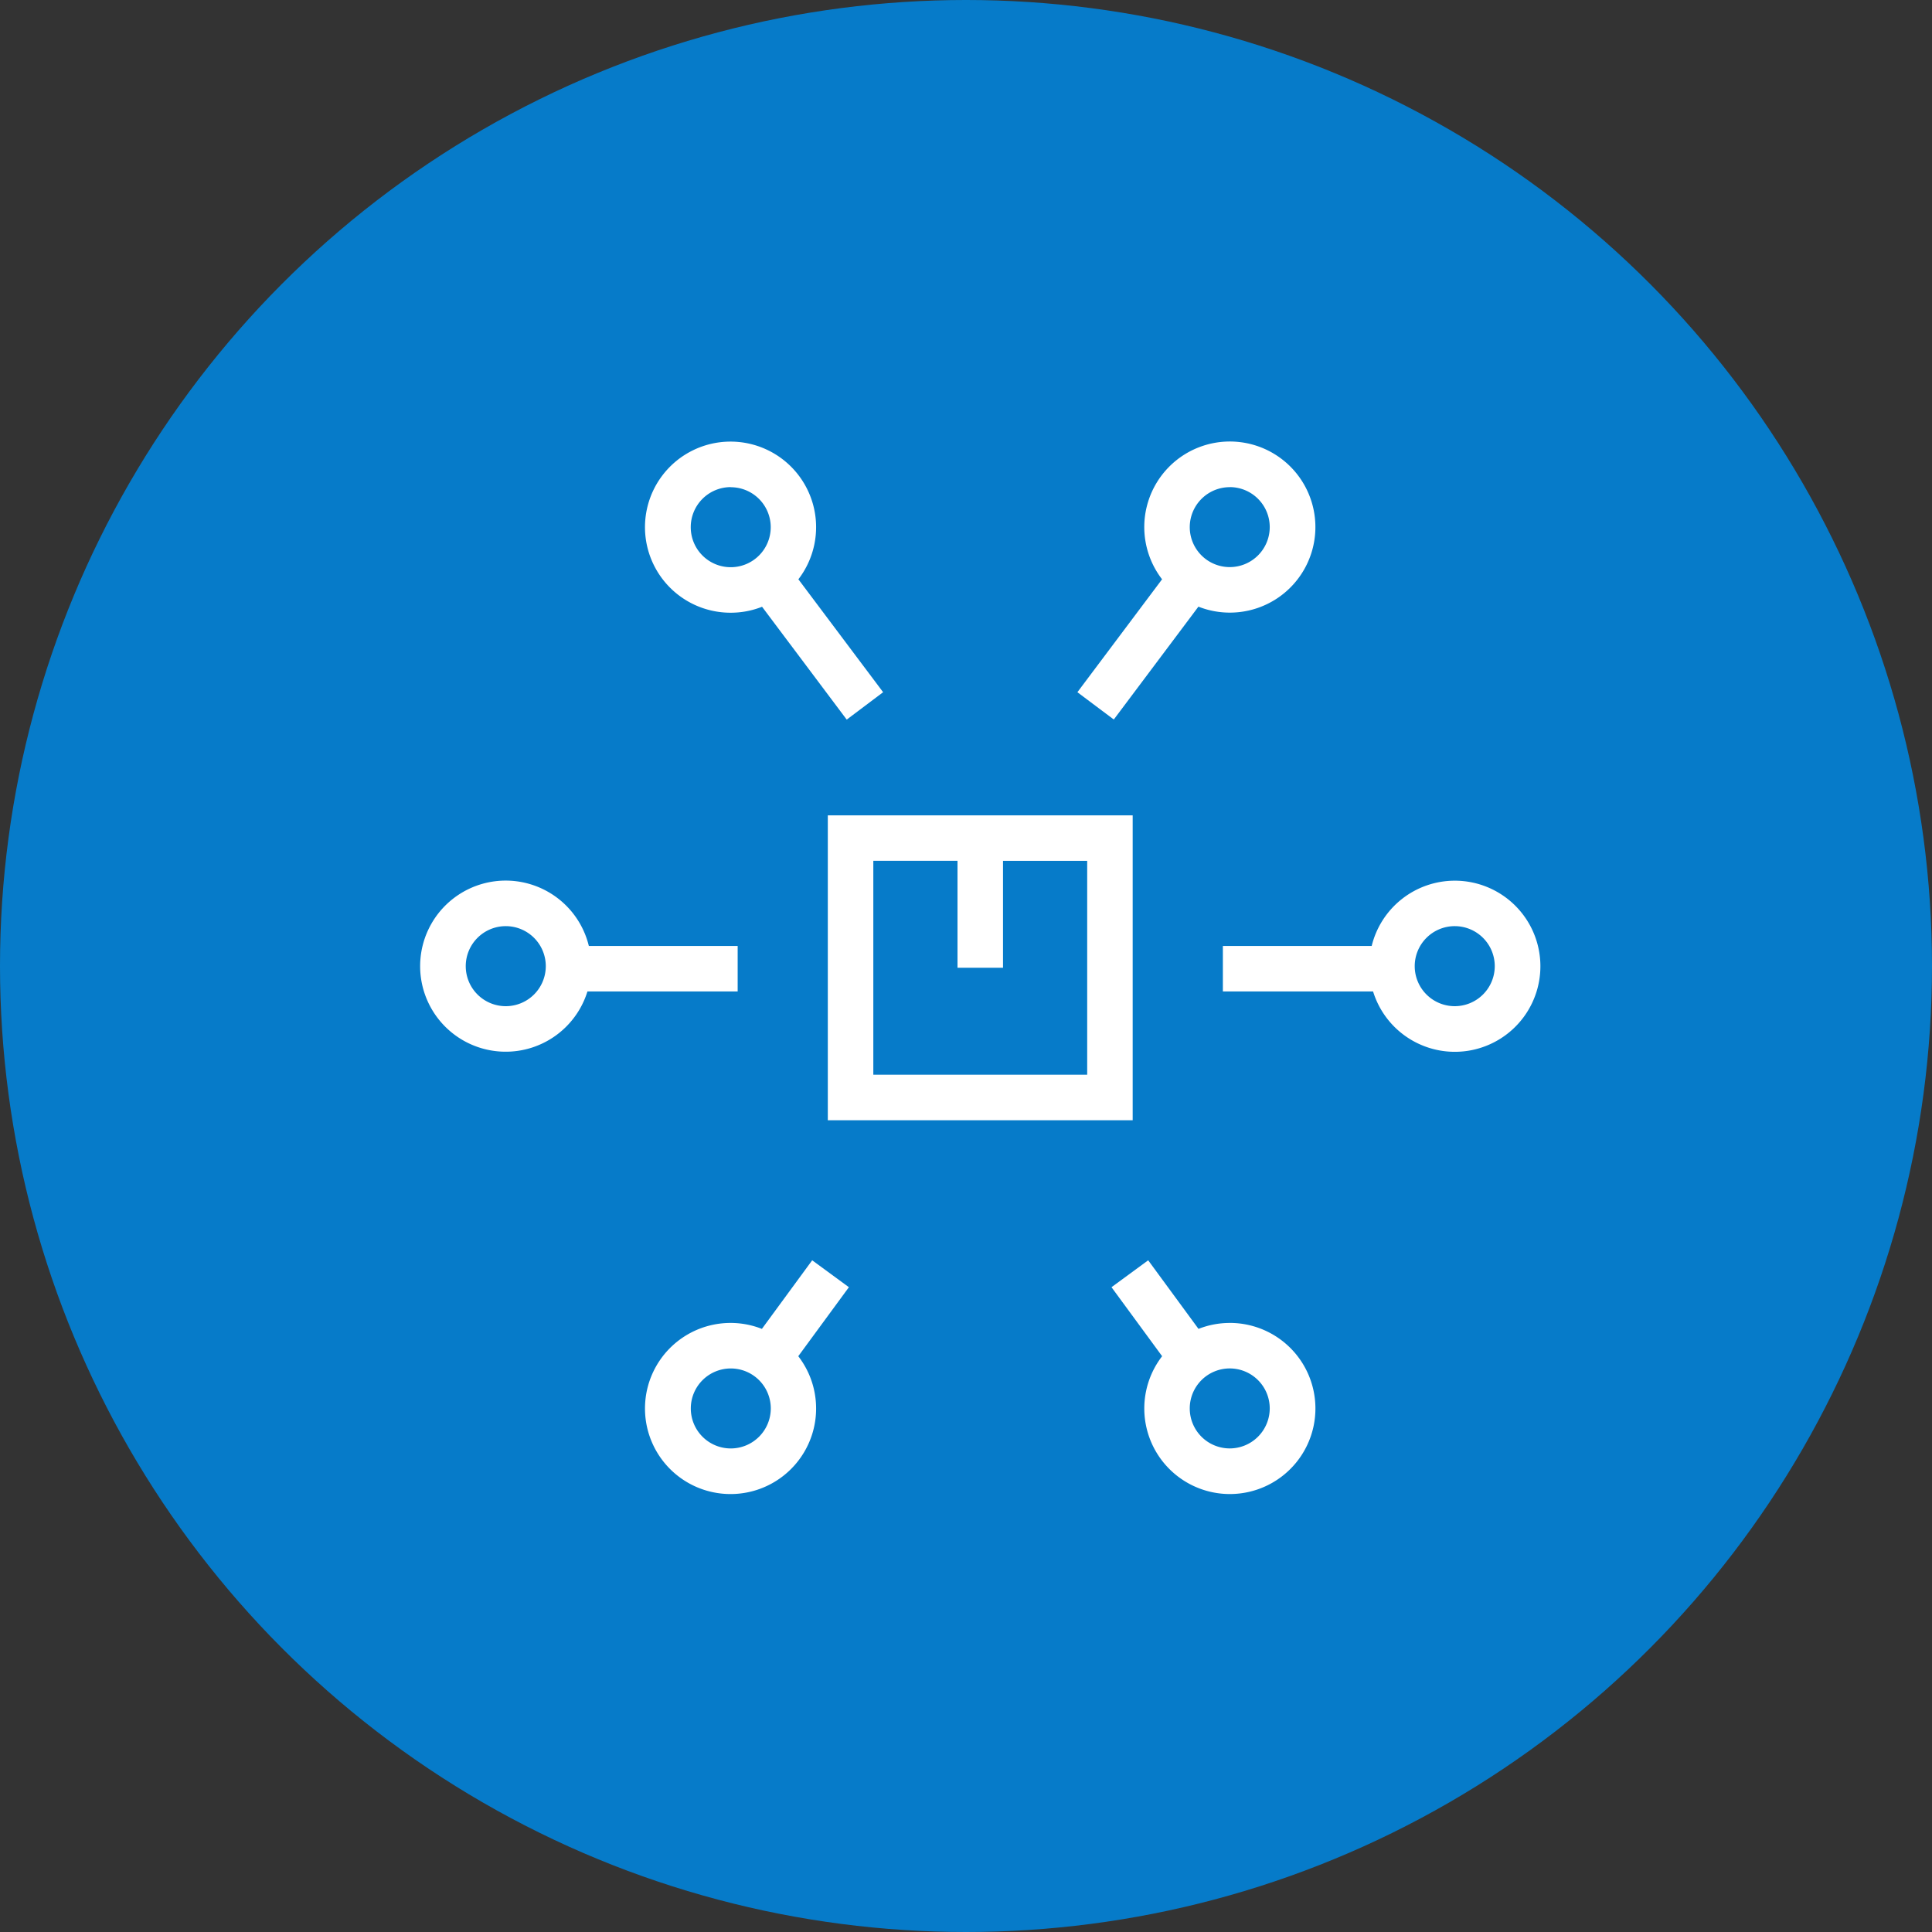
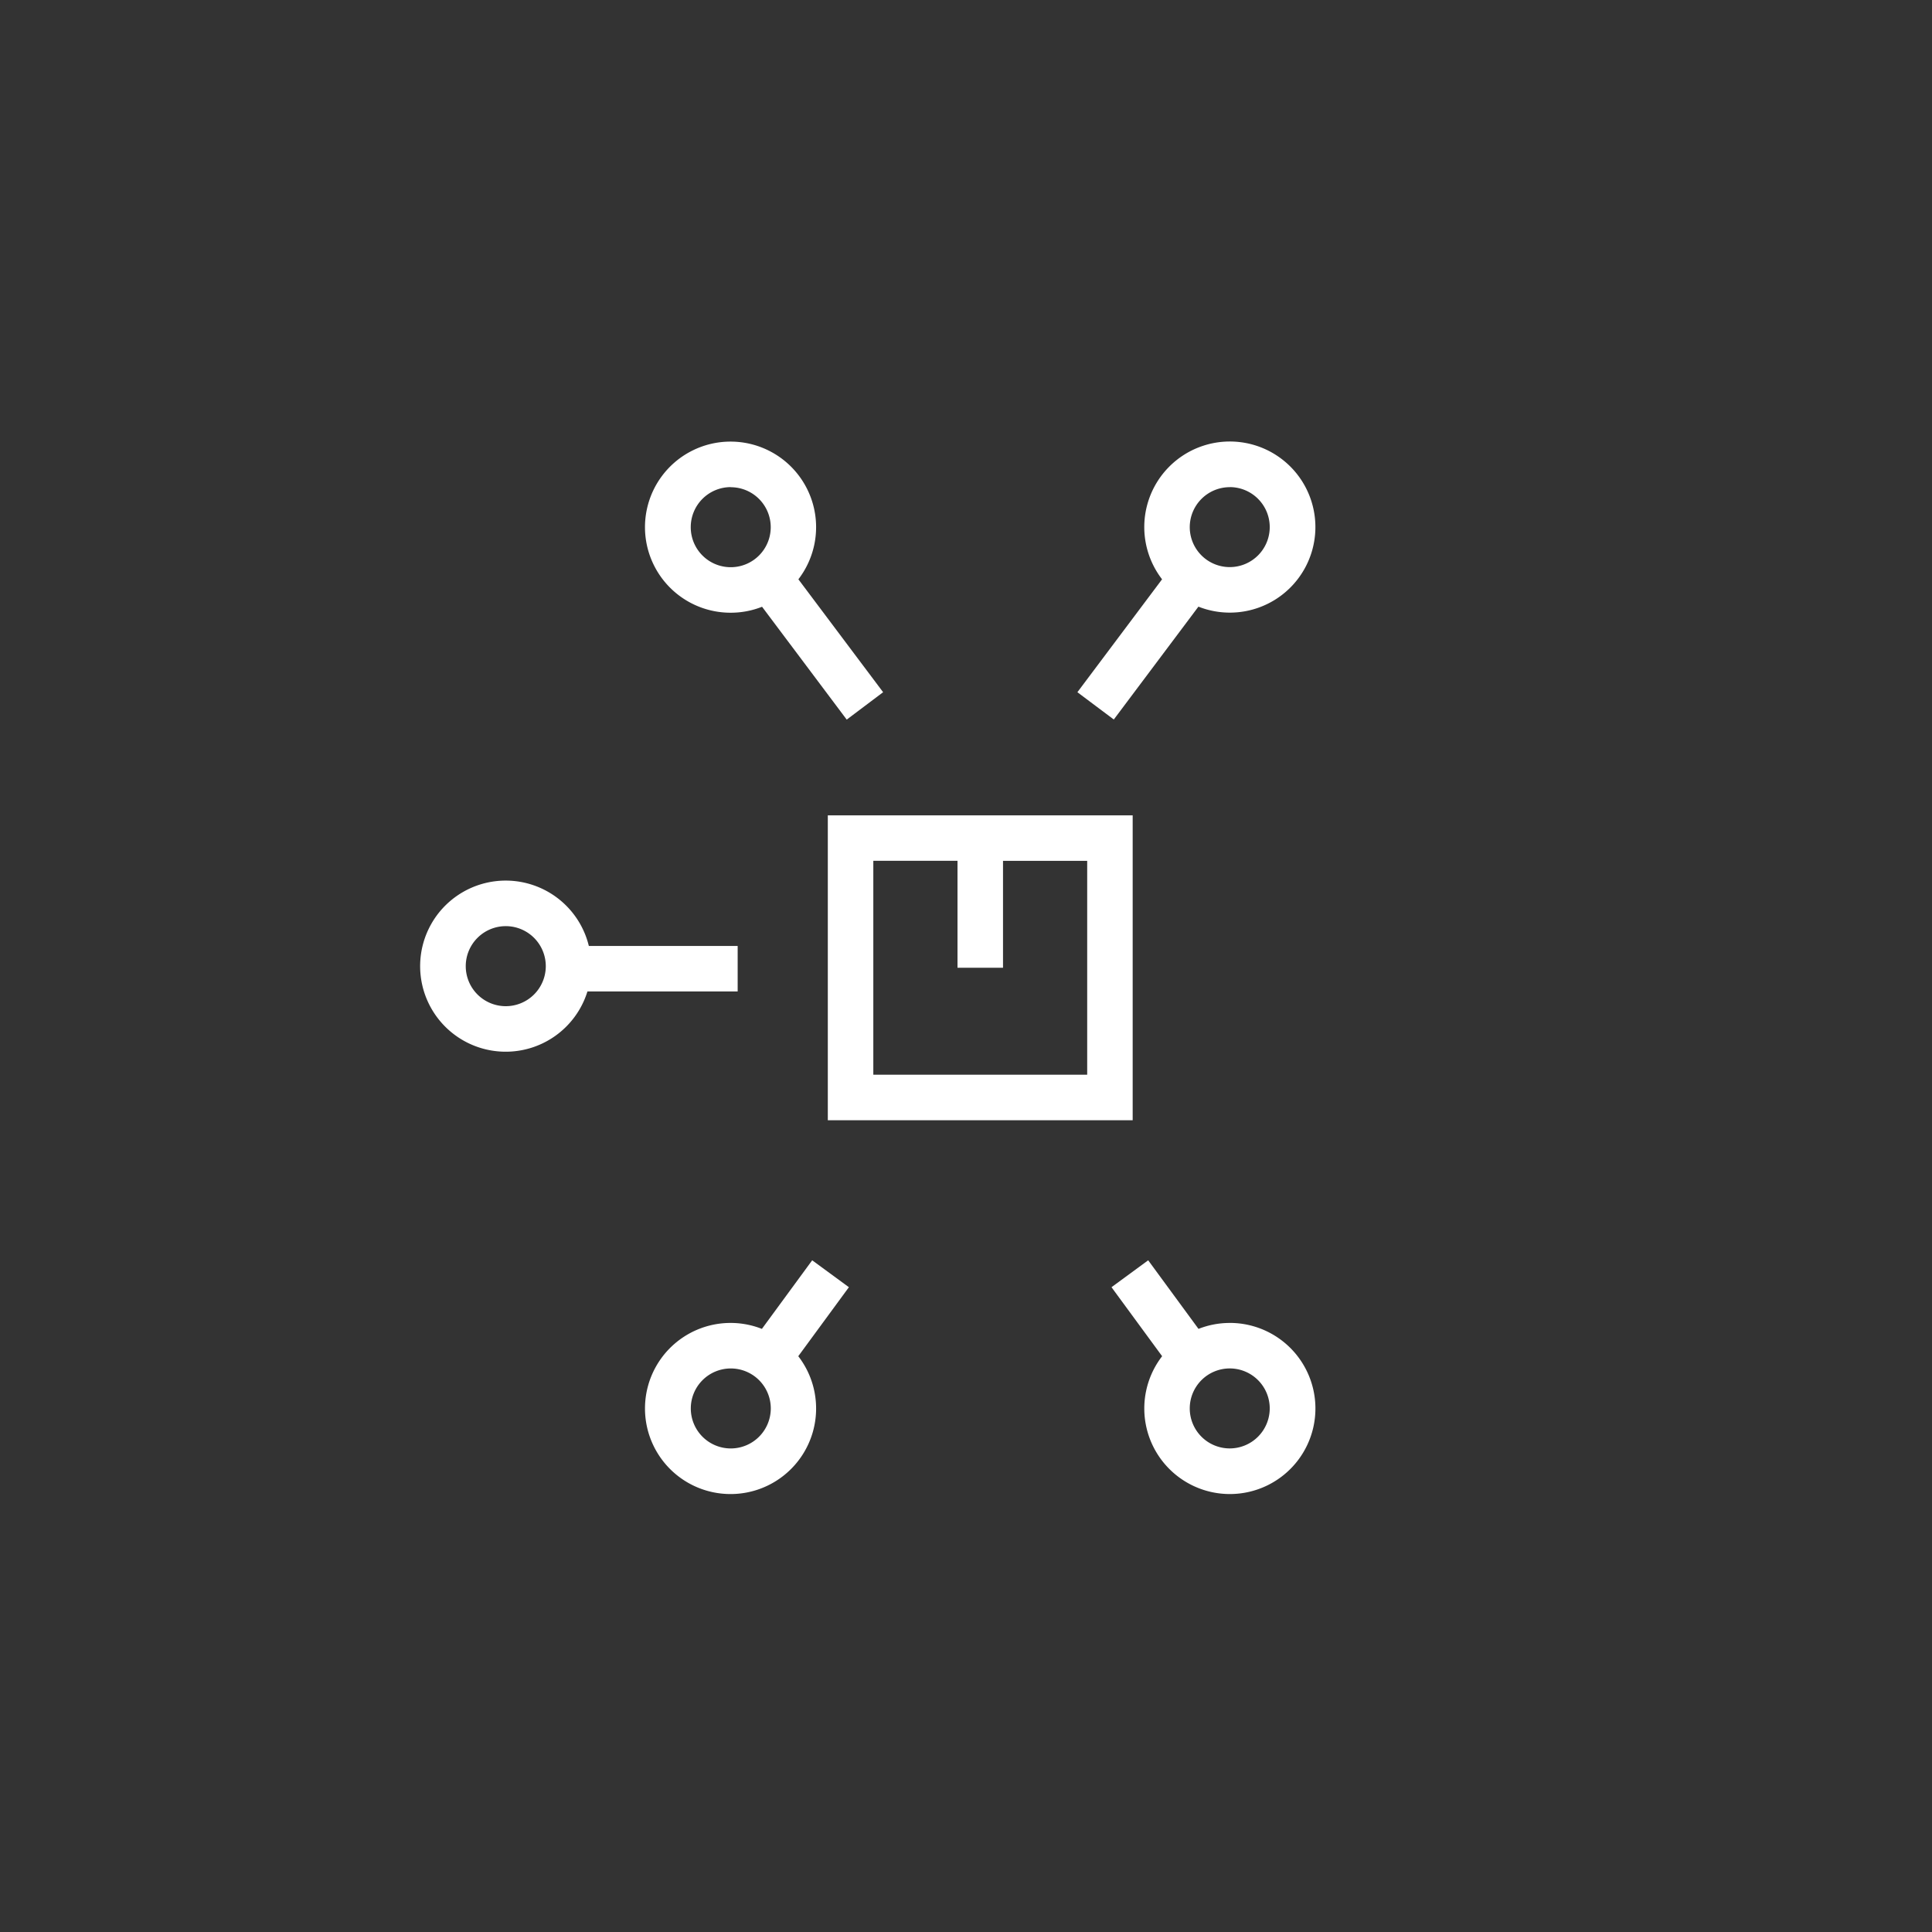
<svg xmlns="http://www.w3.org/2000/svg" width="70" height="70" viewBox="0 0 70 70">
  <rect x="0" y="0" width="70" height="70" fill="#333333" stroke="none" />
  <defs>
    <style>
      .cls-1 {
        fill: #fff;
      }

      .cls-2 {
        fill: #067bc9;
      }

      .cls-3 {
        clip-path: url(#clip-path);
      }
    </style>
    <clipPath id="clip-path">
      <rect id="Rectangle_15994" data-name="Rectangle 15994" class="cls-1" width="40.58" height="38.128" transform="translate(0 0.001)" />
    </clipPath>
  </defs>
  <g id="Group_32752" data-name="Group 32752" transform="translate(-277 -8086)">
-     <circle id="Ellipse_1263" data-name="Ellipse 1263" class="cls-2" cx="35" cy="35" r="35" transform="translate(277 8086)" />
    <g id="Group_31552" data-name="Group 31552" transform="translate(292.227 8102)">
      <g id="Group_31545" data-name="Group 31545" class="cls-3">
-         <path id="Path_29008" data-name="Path 29008" class="cls-1" d="M37.482,15.909a3.1,3.1,0,0,0-3.01,2.365H29.08v1.648h5.442a3.1,3.1,0,1,0,2.96-4.013m0,4.547a1.45,1.45,0,1,1,1.449-1.449,1.451,1.451,0,0,1-1.449,1.449" />
        <path id="Path_29009" data-name="Path 29009" class="cls-1" d="M11.25,6.2a3.075,3.075,0,0,0,1.134-.216l3.067,4.089L16.77,9.08,13.7,4.989A3.1,3.1,0,1,0,11.25,6.2m0-4.547A1.449,1.449,0,1,1,9.8,3.1,1.451,1.451,0,0,1,11.25,1.649" />
        <path id="Path_29010" data-name="Path 29010" class="cls-1" d="M29.329,31.933a3.084,3.084,0,0,0-1.132.215l-1.823-2.485-1.329.975,1.834,2.5a3.1,3.1,0,1,0,2.45-1.206m0,4.547a1.449,1.449,0,1,1,1.449-1.449,1.451,1.451,0,0,1-1.449,1.449" />
        <path id="Path_29011" data-name="Path 29011" class="cls-1" d="M14.2,29.663l-1.822,2.485a3.1,3.1,0,1,0,1.318.99l1.834-2.5ZM11.25,36.48A1.449,1.449,0,1,1,12.7,35.031,1.451,1.451,0,0,1,11.25,36.48" />
        <path id="Path_29012" data-name="Path 29012" class="cls-1" d="M11.5,19.922V18.274H6.108a3.1,3.1,0,1,0-.051,1.648Zm-8.4.534a1.45,1.45,0,1,1,1.448-1.449A1.451,1.451,0,0,1,3.1,20.456" />
        <path id="Path_29013" data-name="Path 29013" class="cls-1" d="M25.128,10.069,28.194,5.98a3.1,3.1,0,1,0-1.317-.991L23.809,9.08Zm4.2-8.42A1.449,1.449,0,1,1,27.88,3.1a1.451,1.451,0,0,1,1.449-1.449" />
        <path id="Path_29014" data-name="Path 29014" class="cls-1" d="M14.766,24.588H25.812V13.542H14.766Zm1.649-9.4h3.05v3.875h1.649V15.19h3.05v7.749H16.415Z" />
      </g>
    </g>
  </g>
</svg>